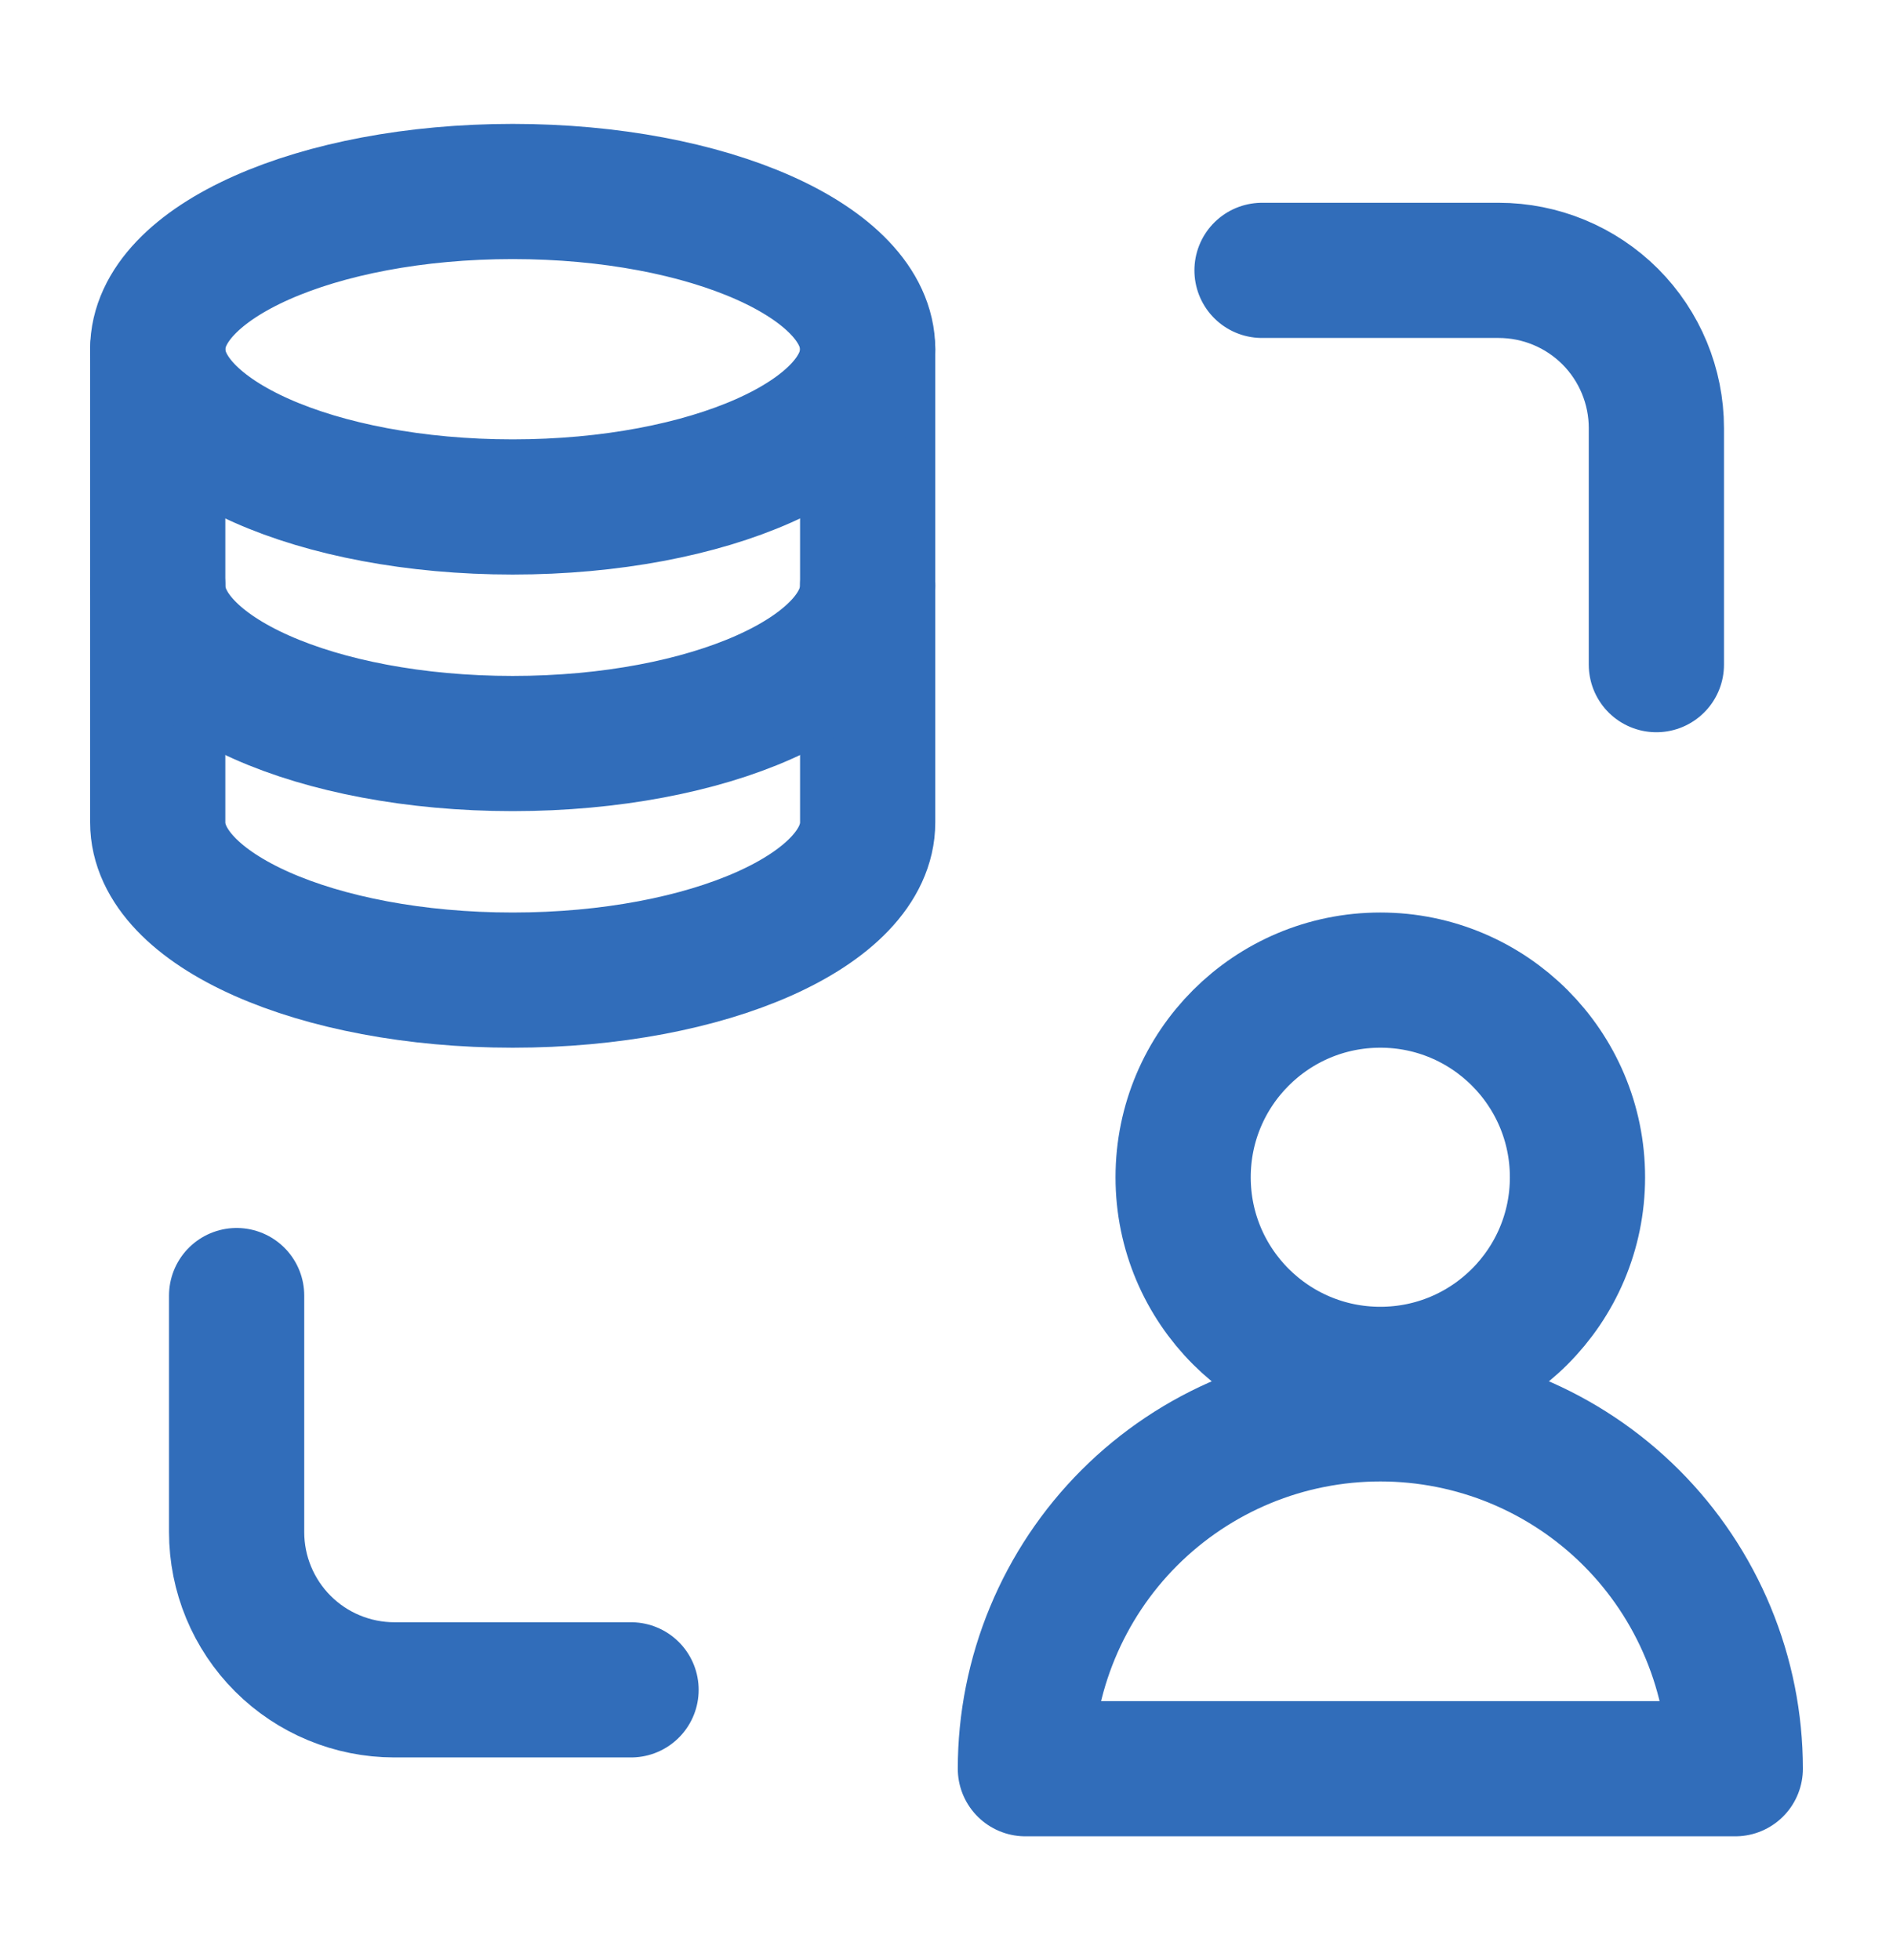
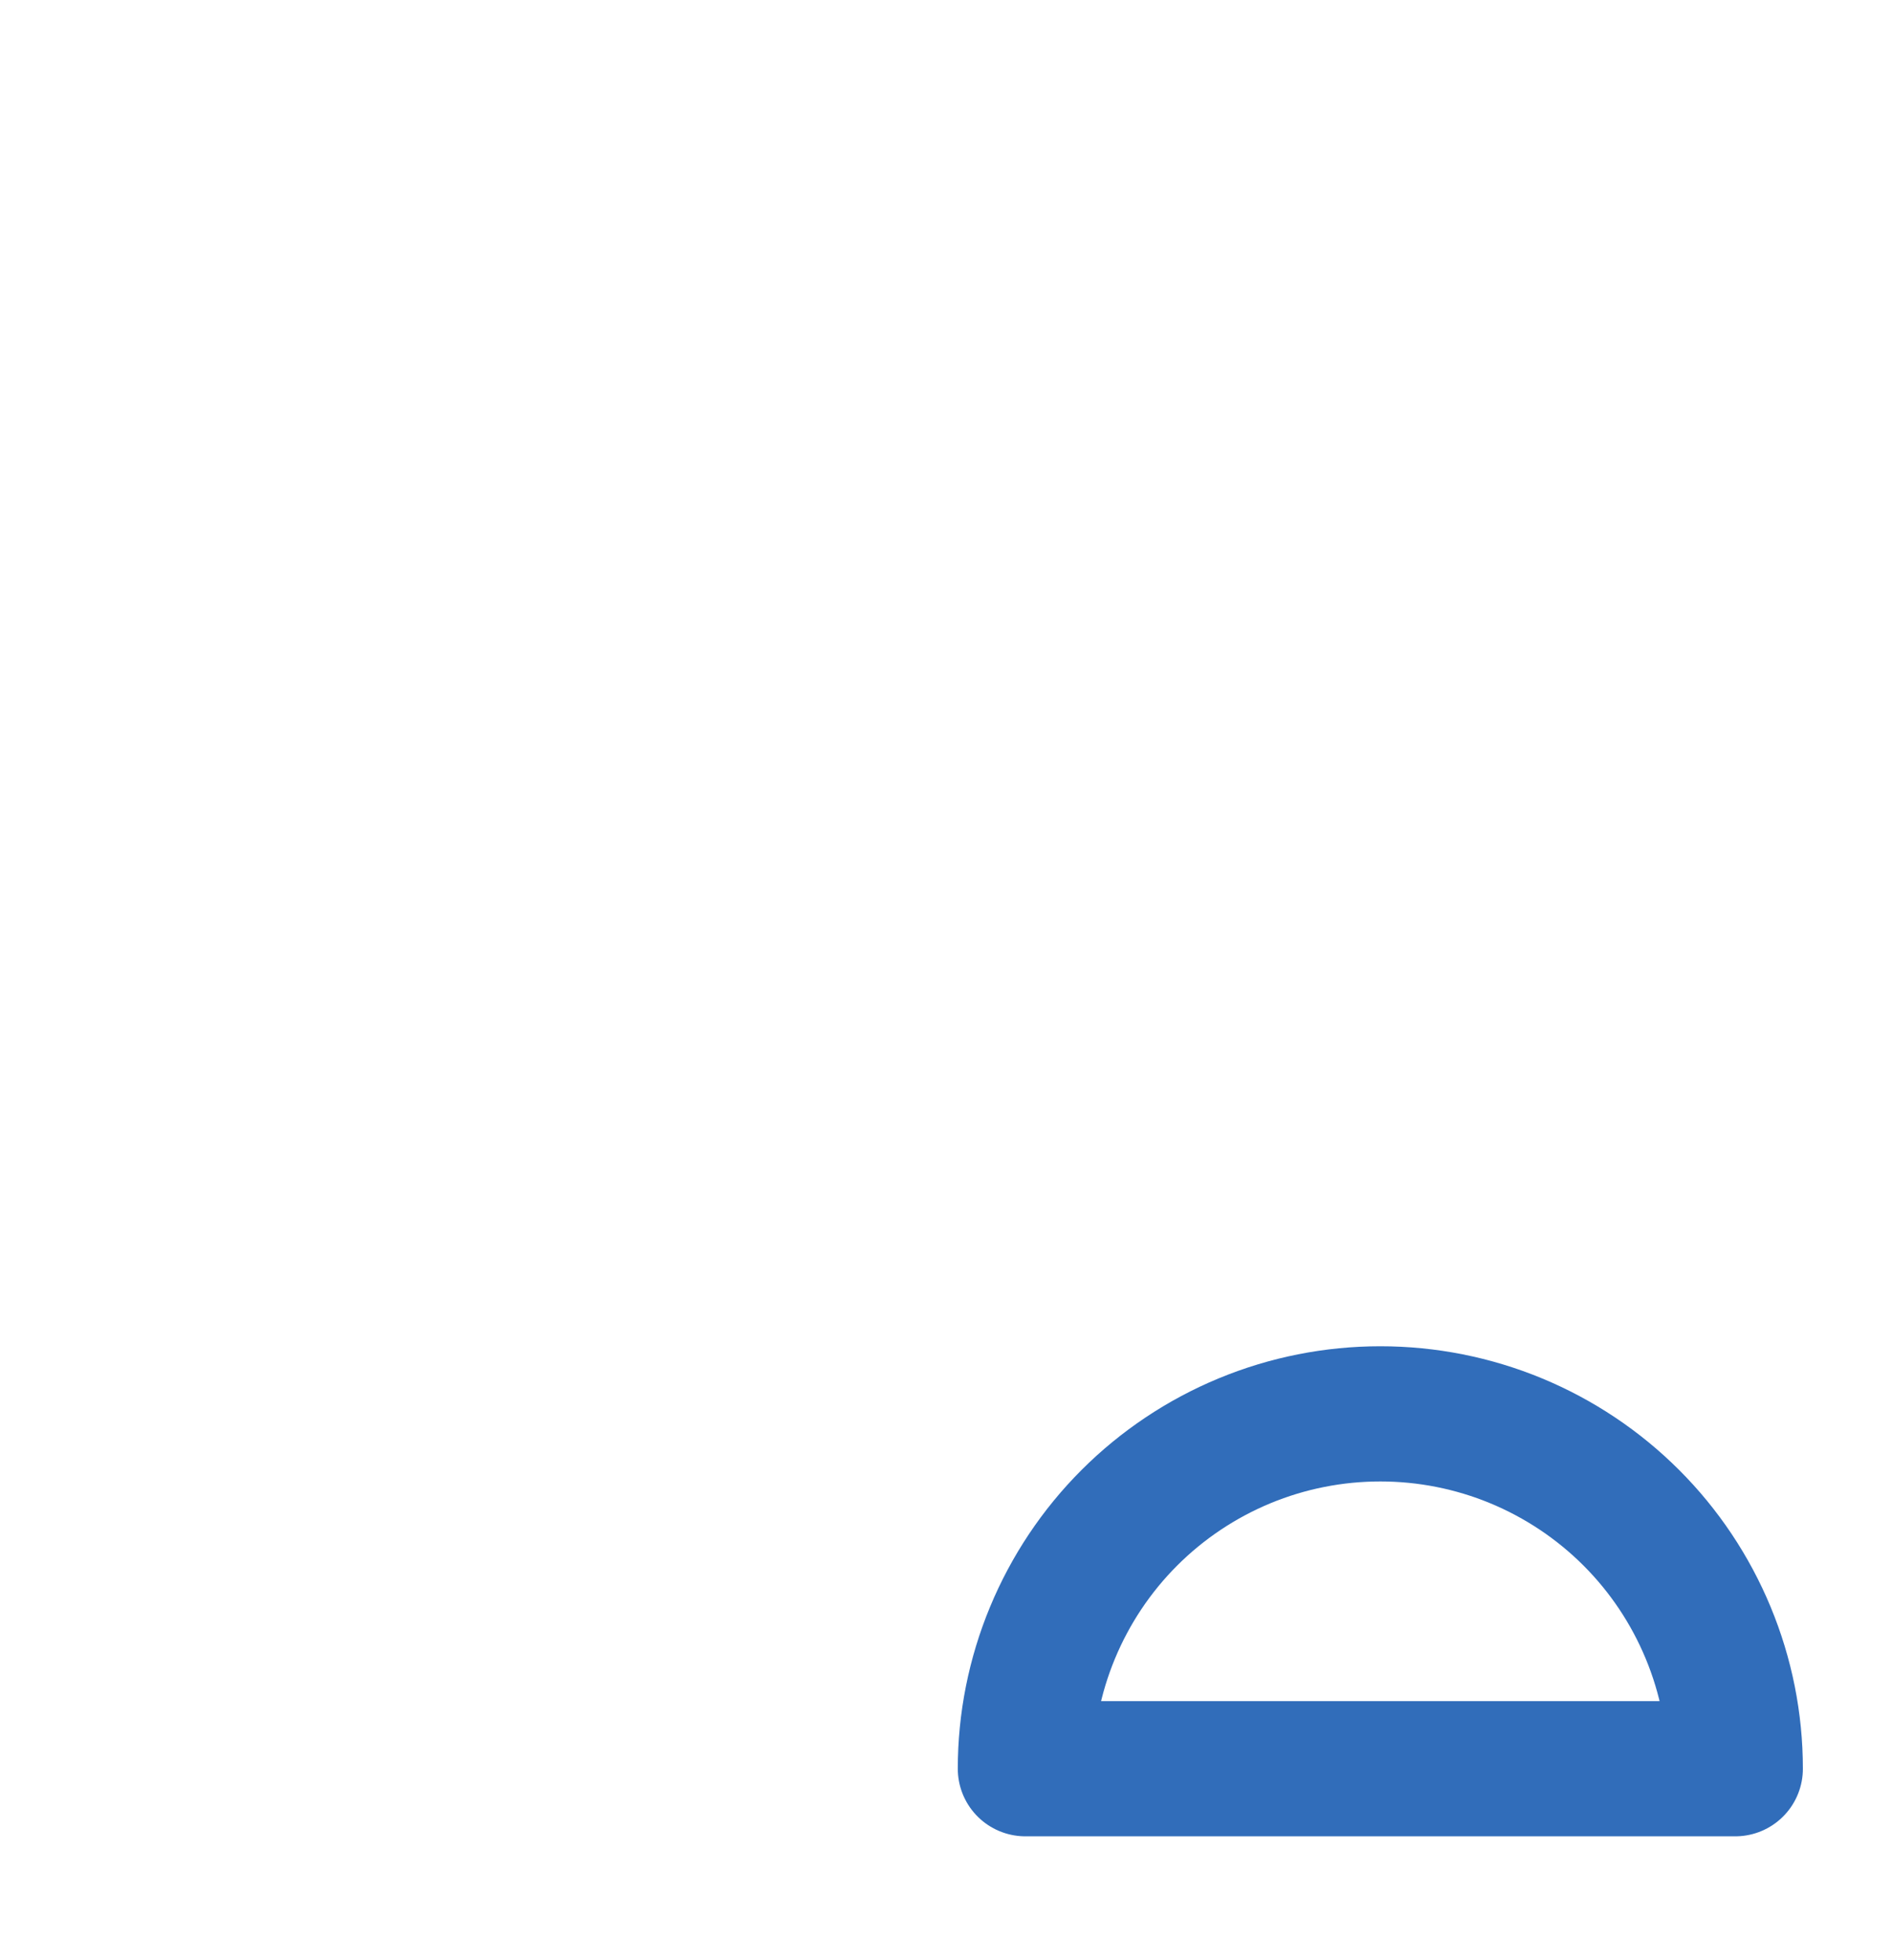
<svg xmlns="http://www.w3.org/2000/svg" width="28" height="29" viewBox="0 0 28 29" fill="none">
-   <path d="M12.834 5.167V12.167C12.834 13.456 10.483 14.5 7.583 14.5C4.684 14.5 2.333 13.456 2.333 12.167V5.167" stroke="#316DBA" stroke-width="2" stroke-linecap="round" stroke-linejoin="round" />
-   <path d="M12.834 8.667C12.834 9.956 10.483 11 7.583 11C4.684 11 2.333 9.956 2.333 8.667M18.667 4H22.167C22.786 4 23.379 4.246 23.817 4.683C24.254 5.121 24.5 5.715 24.5 6.333V9.833M9.334 25H5.833C5.215 25 4.621 24.754 4.184 24.317C3.746 23.879 3.5 23.285 3.5 22.667V19.167M12.834 5.167C12.834 6.456 10.483 7.5 7.583 7.5C4.684 7.5 2.333 6.456 2.333 5.167C2.333 3.878 4.684 2.833 7.583 2.833C10.483 2.833 12.834 3.878 12.834 5.167Z" stroke="#316DBA" stroke-width="2" stroke-linecap="round" stroke-linejoin="round" />
-   <path d="M20.417 20.333C22.027 20.333 23.333 19.027 23.333 17.417C23.333 15.806 22.027 14.5 20.417 14.5C18.806 14.5 17.5 15.806 17.5 17.417C17.5 19.027 18.806 20.333 20.417 20.333Z" stroke="#316DBA" stroke-width="2" stroke-linecap="round" stroke-linejoin="round" />
  <path d="M25.667 26.167H15.167C15.167 25.477 15.303 24.795 15.567 24.158C15.831 23.521 16.217 22.942 16.705 22.454C17.192 21.967 17.771 21.58 18.408 21.316C19.045 21.052 19.728 20.917 20.417 20.917C21.106 20.917 21.789 21.052 22.426 21.316C23.063 21.58 23.642 21.967 24.129 22.454C24.617 22.942 25.003 23.521 25.267 24.158C25.531 24.795 25.667 25.477 25.667 26.167Z" stroke="#316DBA" stroke-width="2" stroke-linecap="round" stroke-linejoin="round" />
</svg>